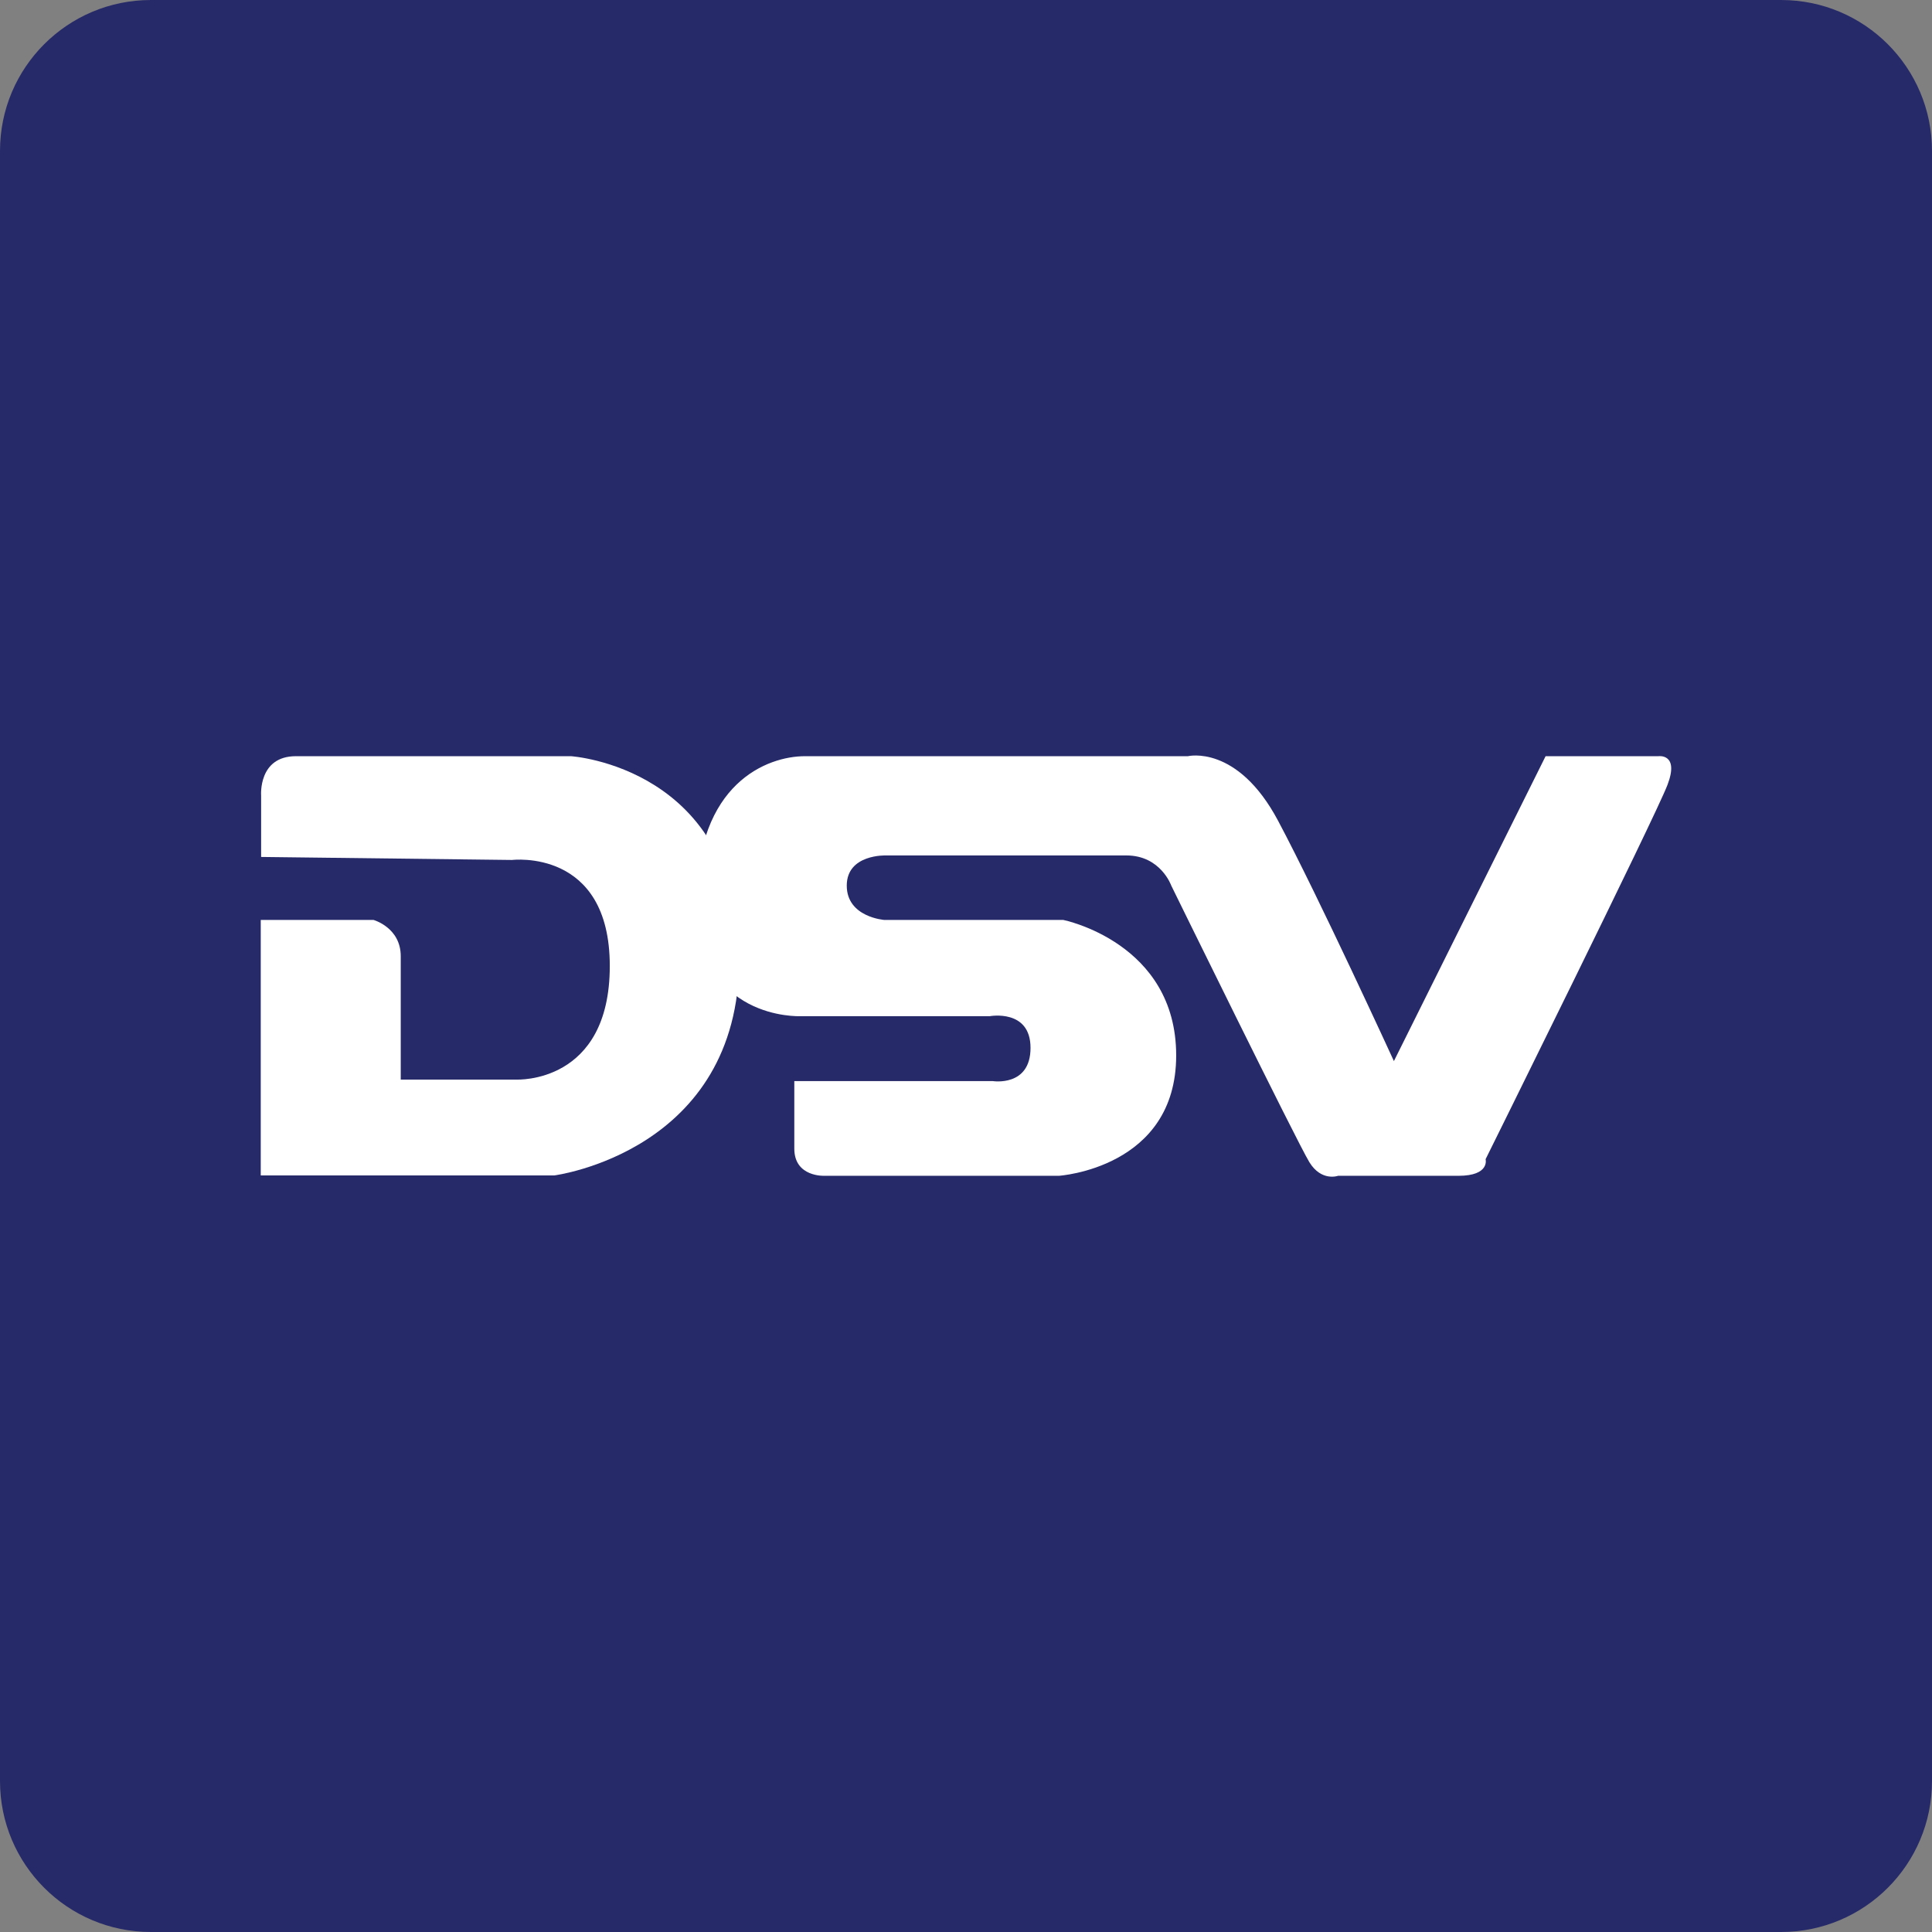
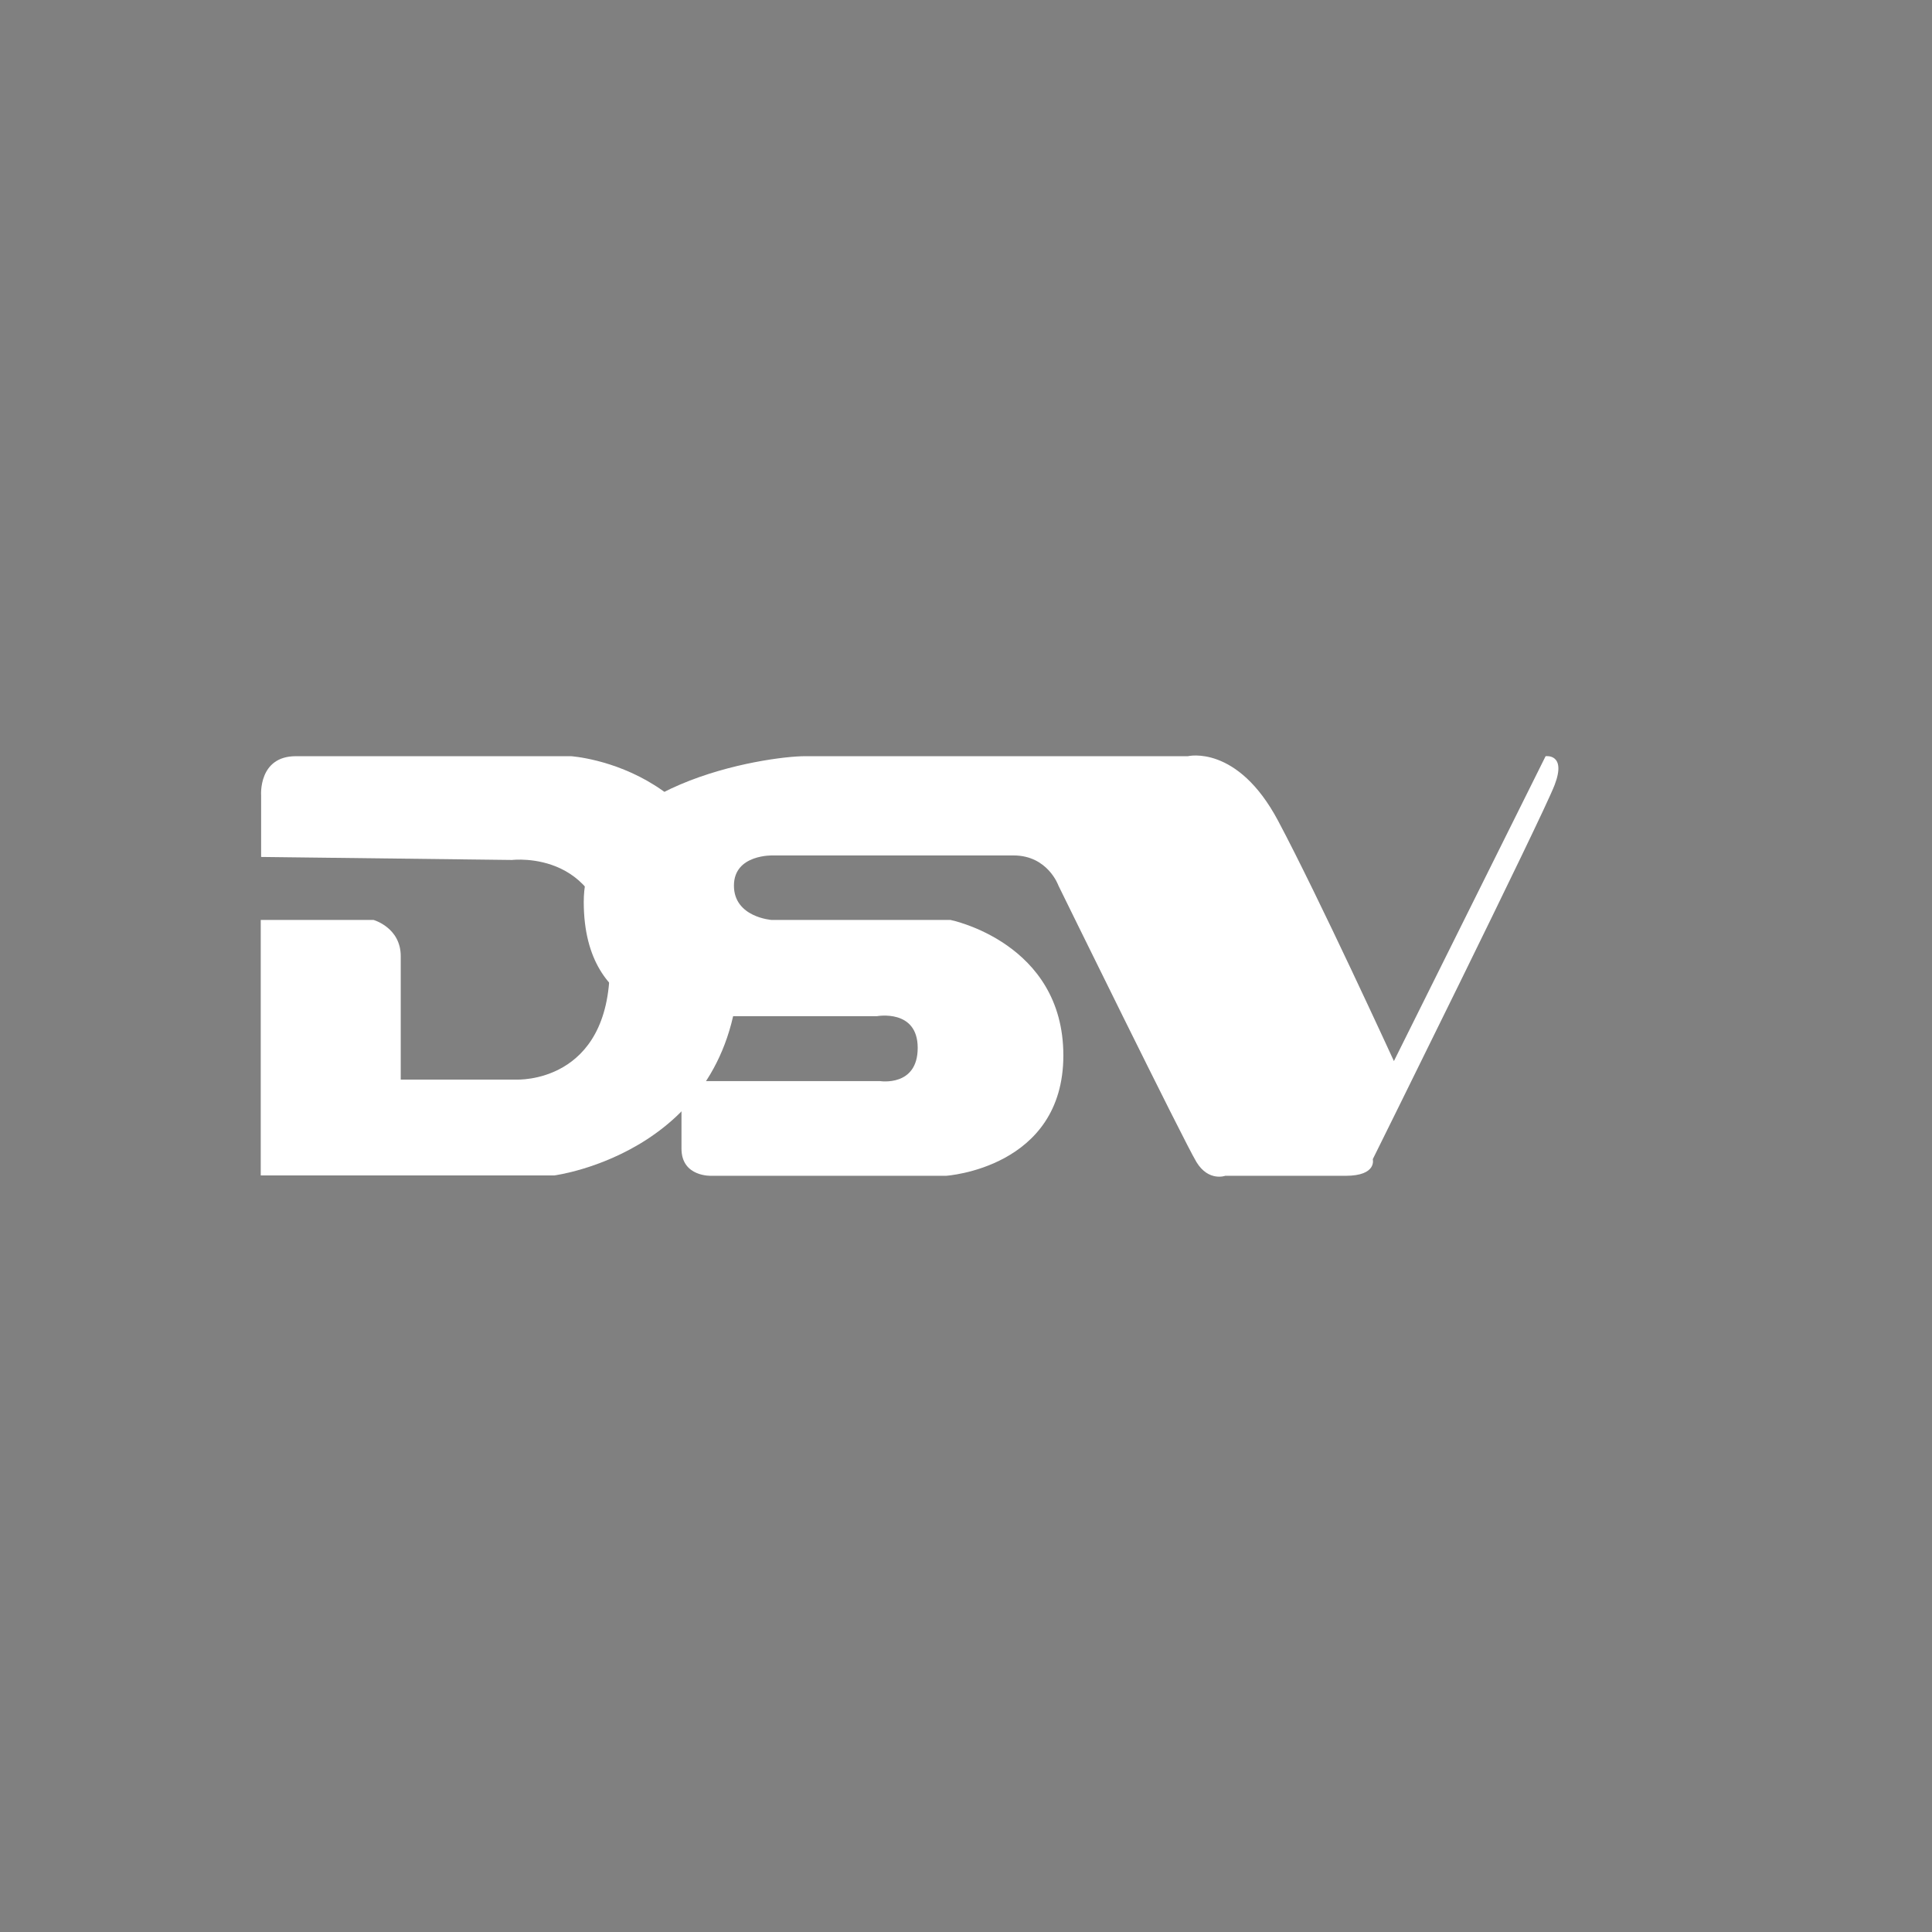
<svg xmlns="http://www.w3.org/2000/svg" id="Vector" width="512px" height="512px" x="0px" y="0px" enable-background="new 0 0 512 512" version="1.1" viewBox="0 0 512 512" xml:space="preserve">
  <rect x="0" y="0" width="512" height="512" fill="#808080" stroke="none" />
-   <path fill="#272A69" d="M512,472c0,22.1-17.9,40-40,40H40c-22.1,0-40-17.9-40-40V40C0,17.9,17.9,0,40,0h432c22.1,0,40,17.9,40,40  V472z" />
  <path fill="#FFFFFF" d="M69.2,227.1v-16.3c0,0-0.8-10.4,9.2-10.4s72.9,0,72.9,0s44.6,2.8,44.6,53.8s-49,57.3-49,57.3H69.1v-67.7H99  c0,0,7.2,2,7.2,9.6c0,7.6,0,32.7,0,32.7h30.7c0,0,24.7,1.2,24.7-30.1s-25.9-28.1-25.9-28.1L69.2,227.1z" />
-   <path fill="#FFFFFF" d="M213.3,200.4h101.5c0,0,13.1-3.2,23.9,17.1s30.7,63.7,30.7,63.7l40.2-80.8h29.9c0,0,5.6-0.8,2.4,7.6  c-3.2,8.4-48.2,99.2-48.2,99.2s1.2,4.4-7.2,4.4s-31.9,0-31.9,0s-4.4,1.6-7.6-3.6c-3.2-5.2-36.6-73.3-36.6-73.3s-2.8-8-11.9-8  c-9.2,0-63.7,0-63.7,0s-10.4-0.4-10.4,8c0,8.4,10,9.1,10,9.1h47.4c0,0,29.9,6,29.9,35.9s-31.1,31.9-31.1,31.9h-62.1c0,0-8,0.4-8-7.2  s0-17.9,0-17.9h52.6c0,0,10,1.6,10-8.8s-10.8-8.4-10.8-8.4h-50.2c0,0-27.5,1.2-27.5-30.3S203.4,200.4,213.3,200.4z" />
+   <path fill="#FFFFFF" d="M213.3,200.4h101.5c0,0,13.1-3.2,23.9,17.1s30.7,63.7,30.7,63.7l40.2-80.8c0,0,5.6-0.8,2.4,7.6  c-3.2,8.4-48.2,99.2-48.2,99.2s1.2,4.4-7.2,4.4s-31.9,0-31.9,0s-4.4,1.6-7.6-3.6c-3.2-5.2-36.6-73.3-36.6-73.3s-2.8-8-11.9-8  c-9.2,0-63.7,0-63.7,0s-10.4-0.4-10.4,8c0,8.4,10,9.1,10,9.1h47.4c0,0,29.9,6,29.9,35.9s-31.1,31.9-31.1,31.9h-62.1c0,0-8,0.4-8-7.2  s0-17.9,0-17.9h52.6c0,0,10,1.6,10-8.8s-10.8-8.4-10.8-8.4h-50.2c0,0-27.5,1.2-27.5-30.3S203.4,200.4,213.3,200.4z" />
</svg>